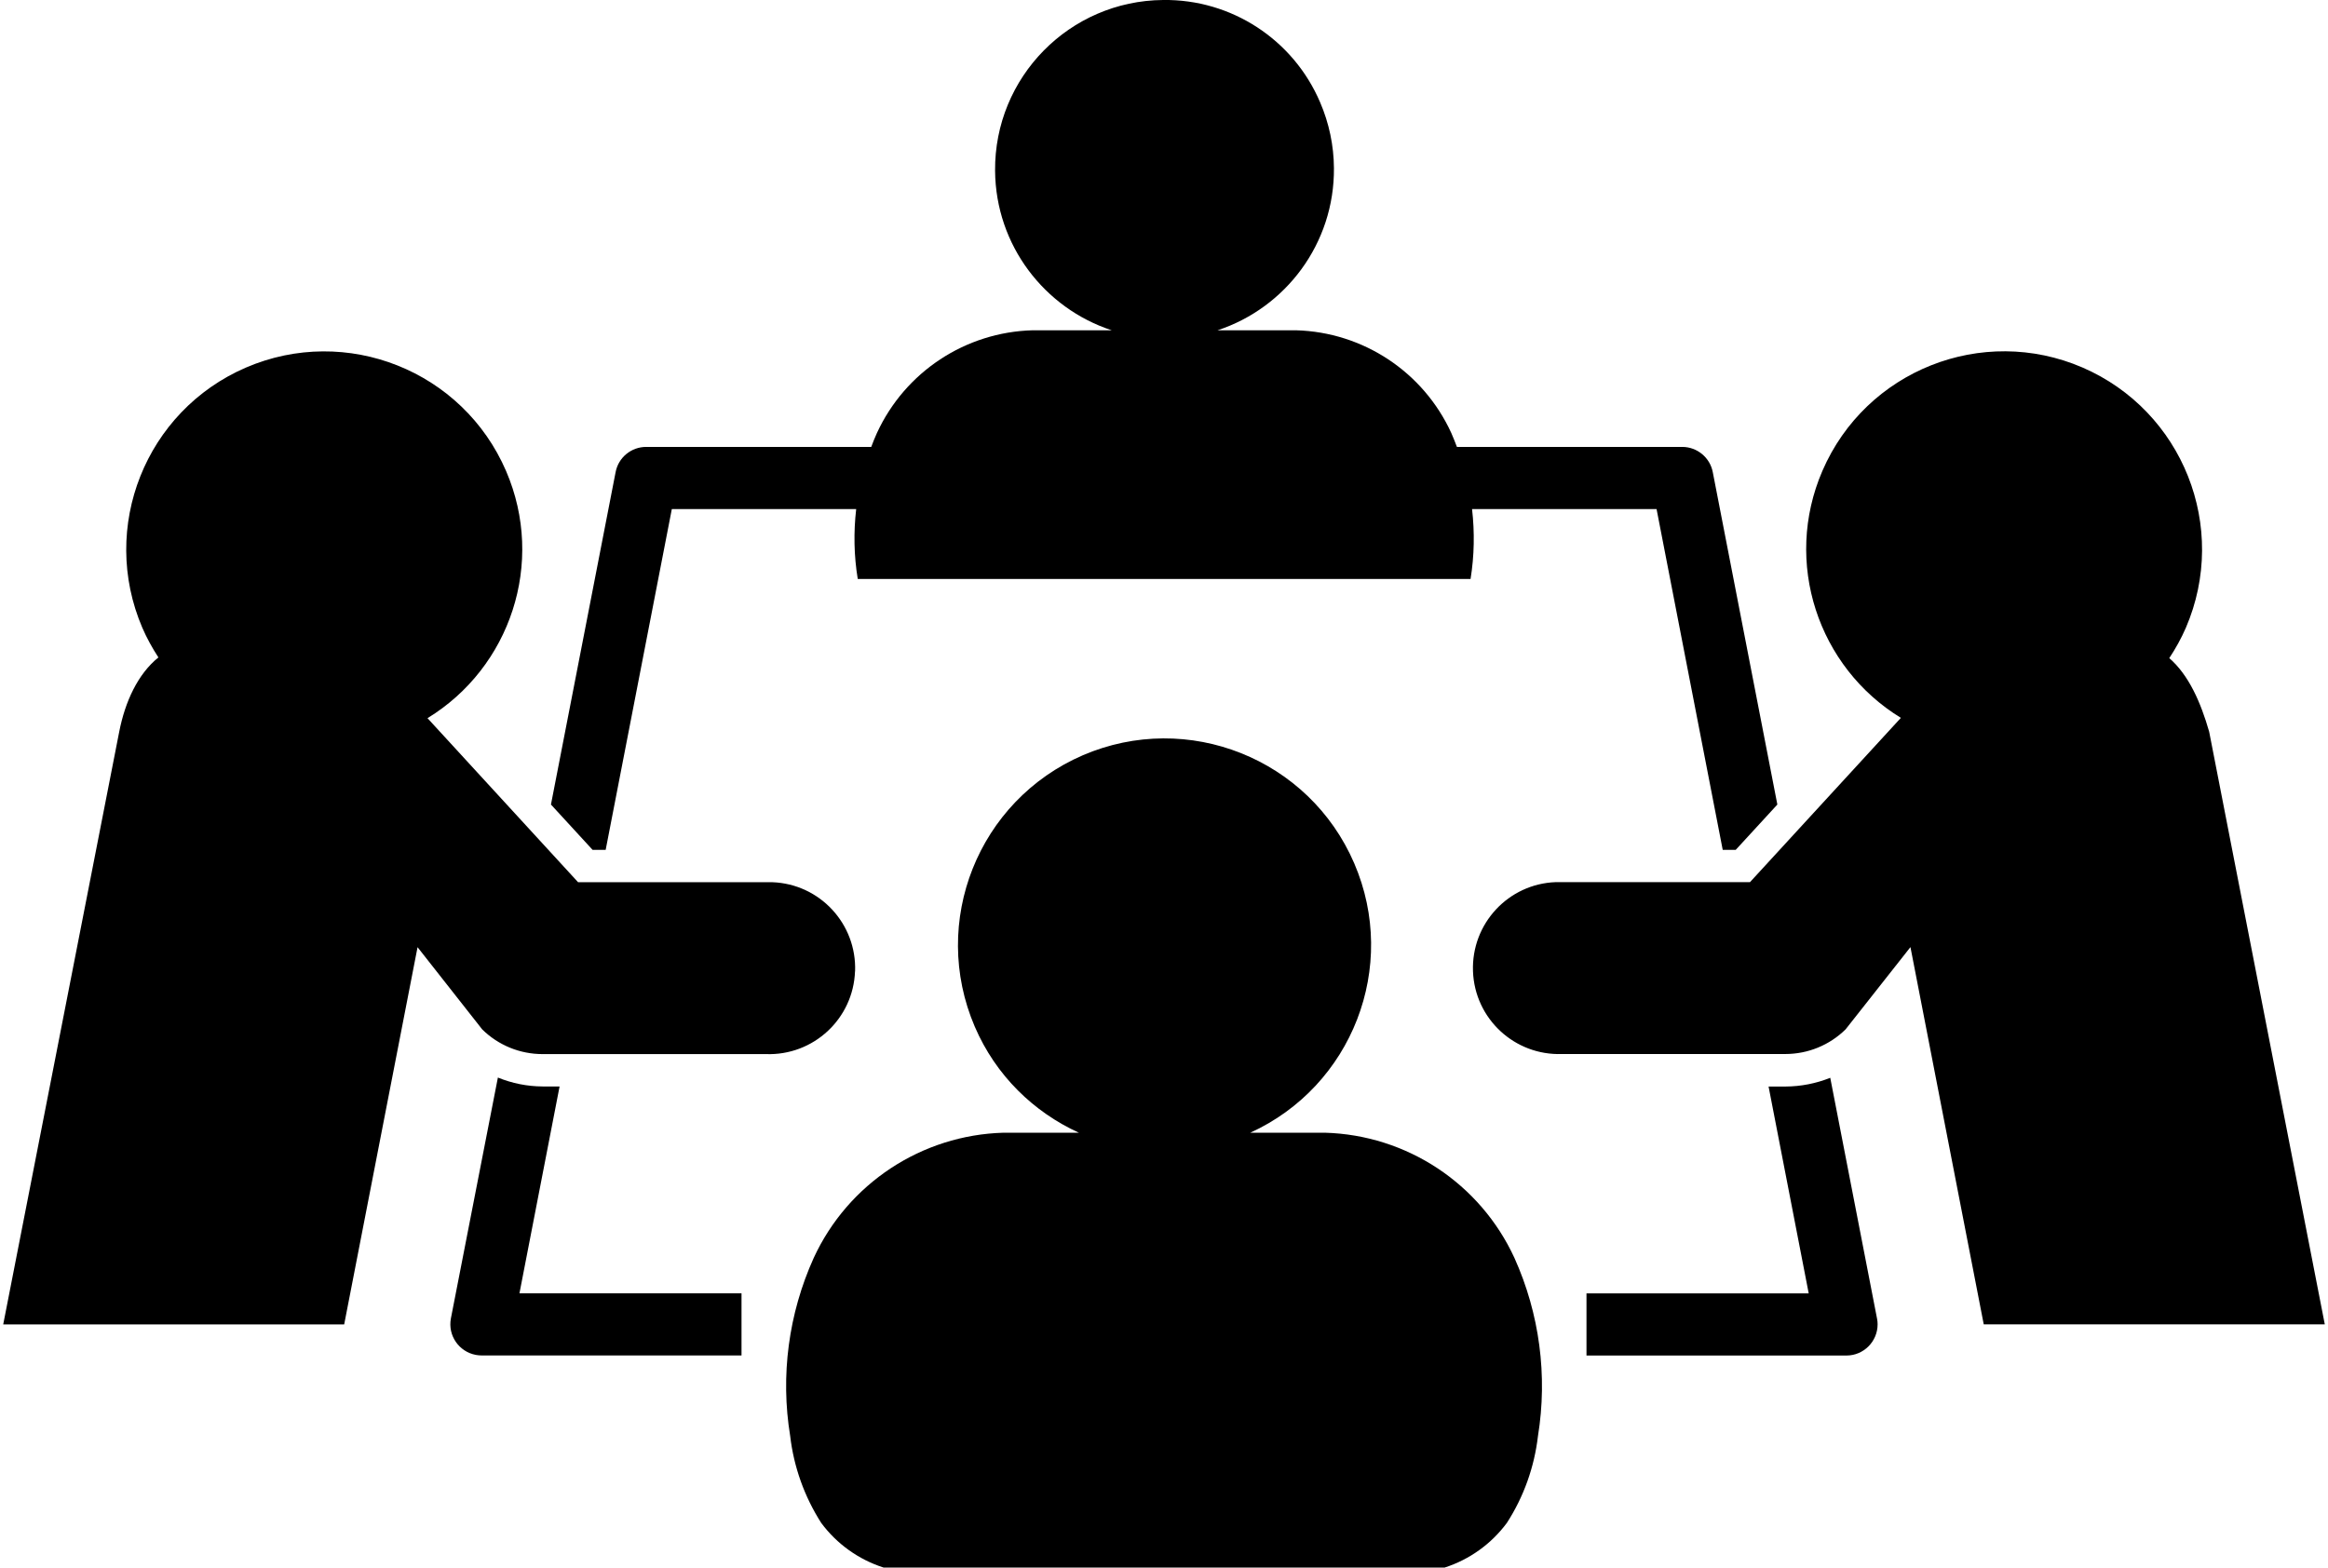
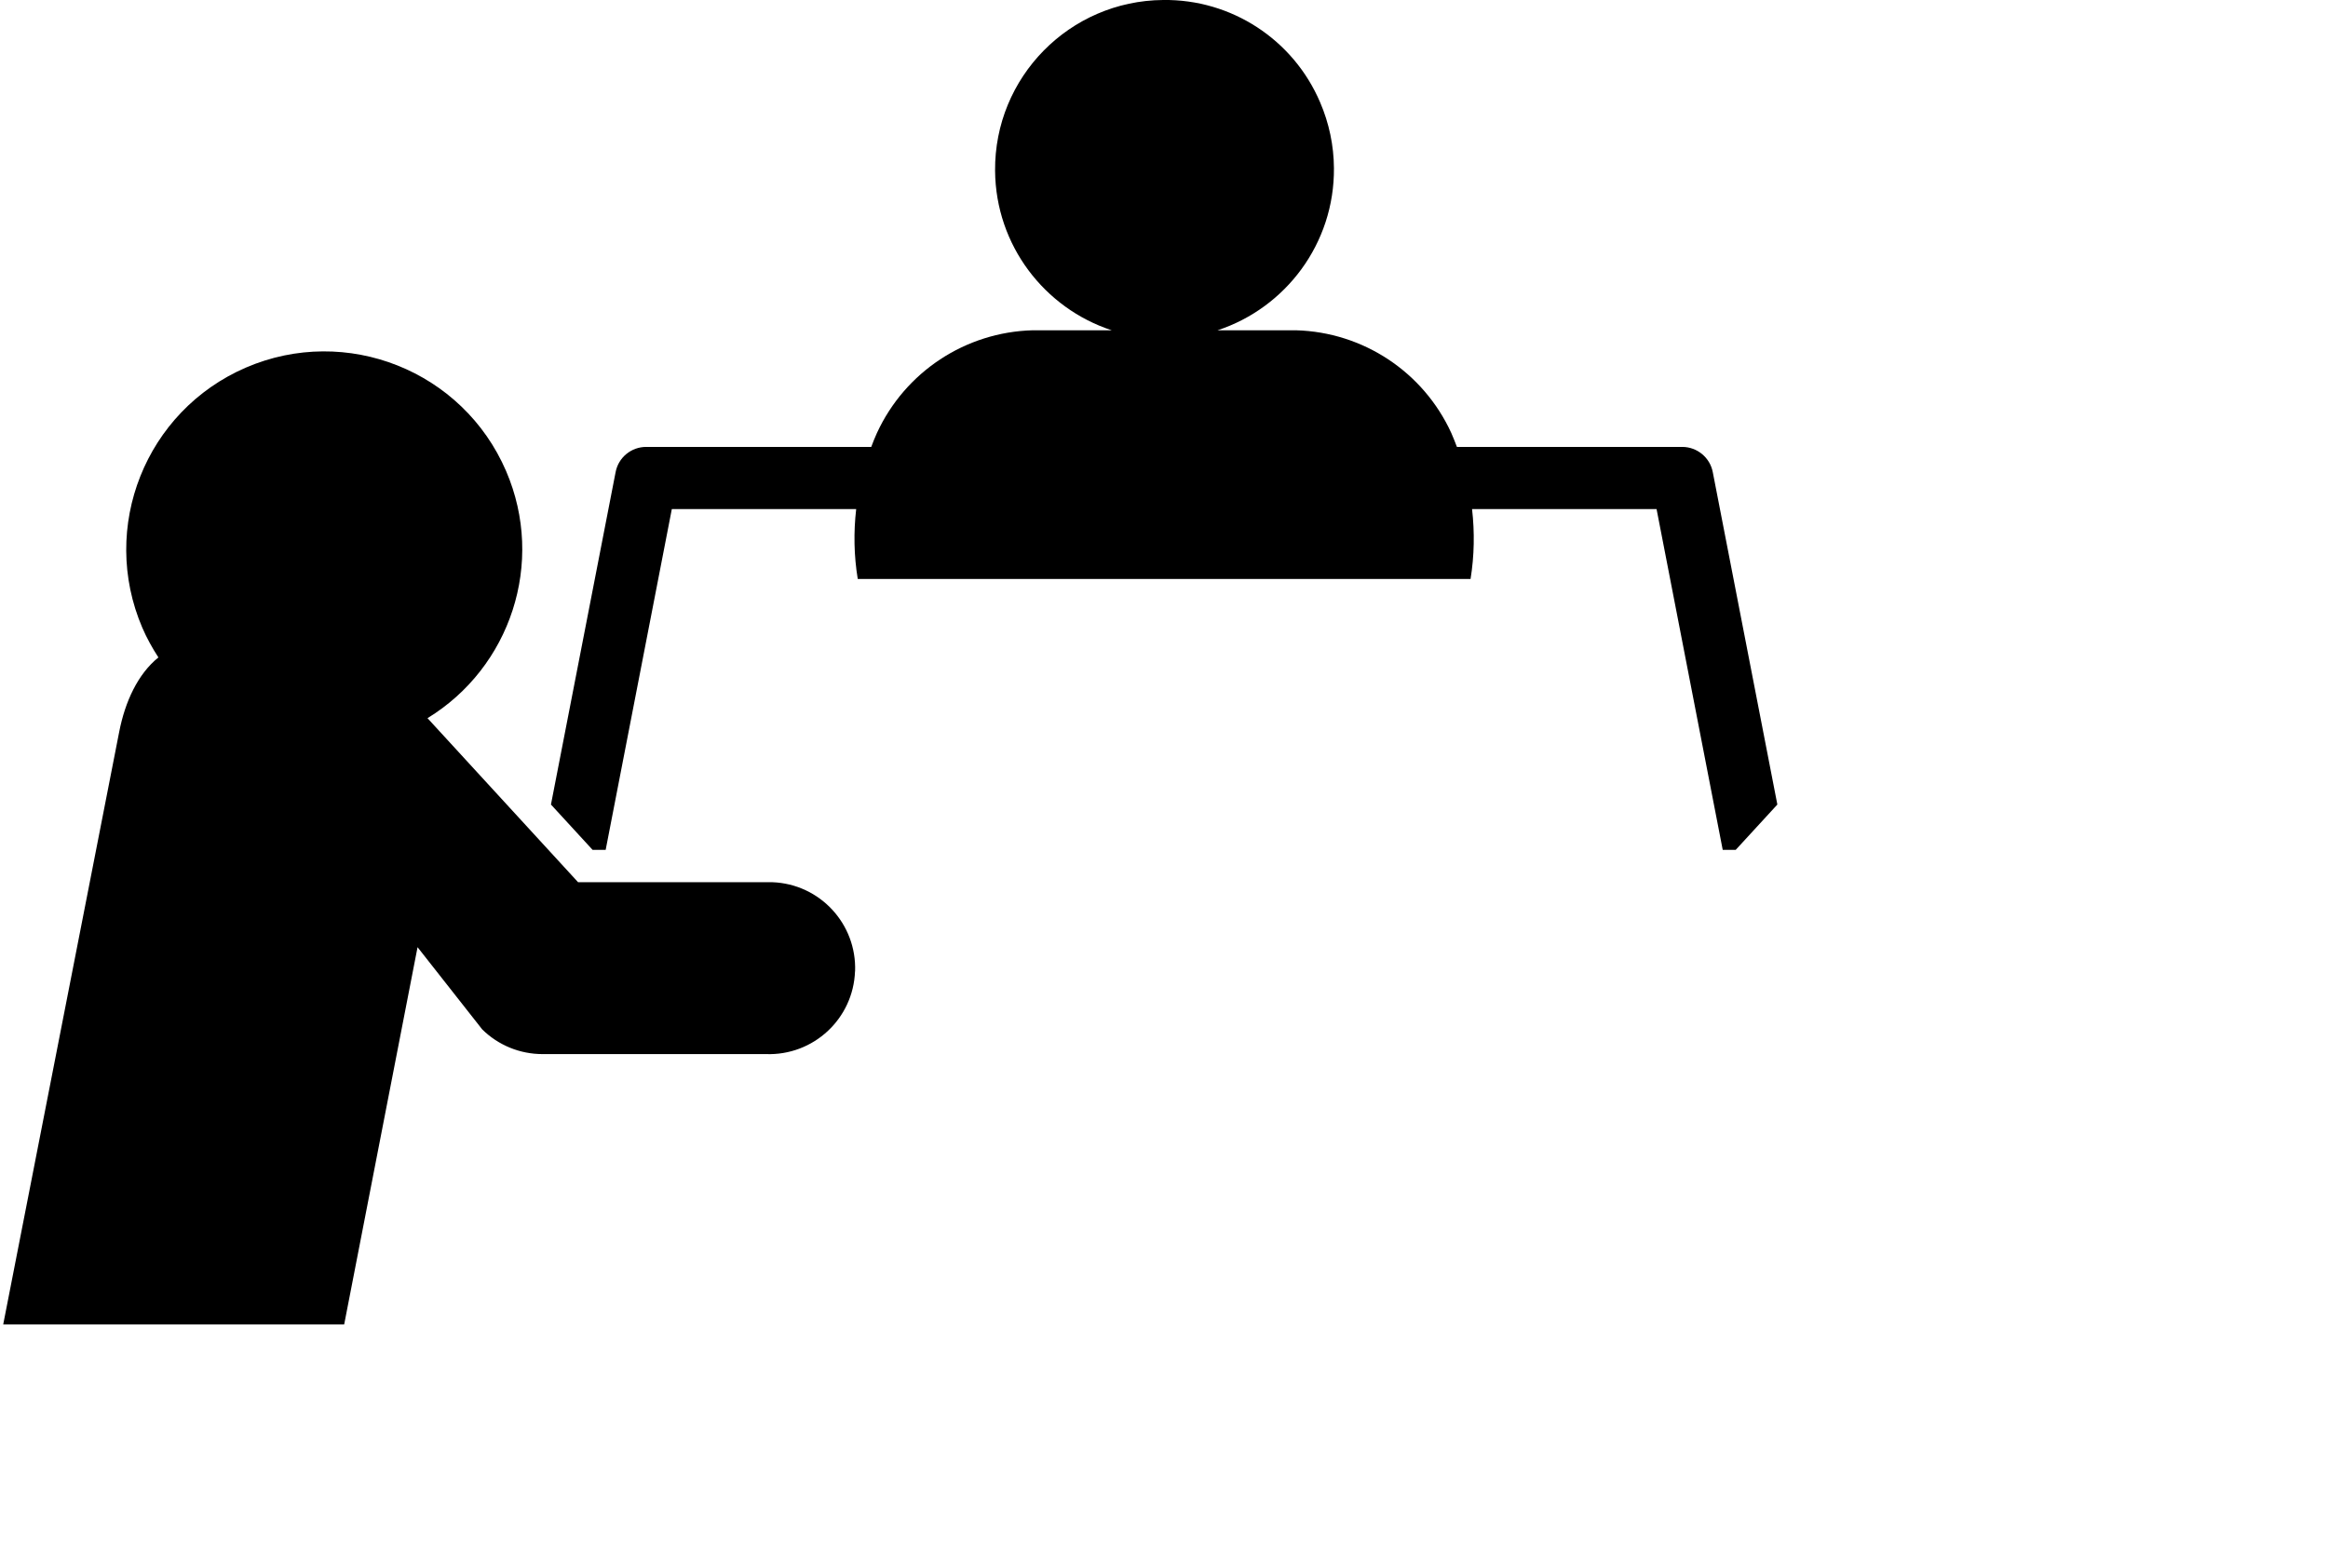
<svg xmlns="http://www.w3.org/2000/svg" id="Calque_1" version="1.1" viewBox="0 0 297 200">
-   <path d="M169.02,144.52h-9.51c12.99-5.93,18.94-21.18,13.26-34.37-5.75-13.36-21.25-19.54-34.62-13.79-13.36,5.77-19.53,21.26-13.79,34.63,2.69,6.26,7.54,10.91,13.28,13.53h-9.6c-10.46.29-19.85,6.48-24.23,15.98-3.21,7.11-4.26,15.02-3,22.72.46,3.95,1.82,7.74,3.96,11.09,1.99,2.68,4.77,4.67,7.95,5.69h71.59c3.17-1.02,5.94-3.01,7.93-5.69,2.16-3.34,3.51-7.14,3.97-11.09,1.25-7.7.2-15.61-3-22.72-4.37-9.5-13.74-15.69-24.19-15.98Z" />
-   <path d="M281.84,93.36c-1.07-3.73-2.6-7.24-5.09-9.39.8-1.21,1.52-2.5,2.12-3.88h0c5.51-12.81-.39-27.66-13.19-33.2-12.8-5.52-27.65.38-33.18,13.18-5.05,11.69-.55,25.07,10.01,31.52l-19.25,20.96h-23.97c-.27,0-.54,0-.81,0-6.06.22-10.78,5.31-10.56,11.37.22,6.06,5.31,10.78,11.37,10.56h28.48c2.88,0,5.64-1.13,7.69-3.15l8.27-10.49,9.35,48.13h43.51l-14.75-75.61Z" />
-   <path d="M71.39,138.62h-2.17c-1.96-.01-3.9-.4-5.71-1.14h.01s-6,30.75-6,30.75c-.4,2.16,1.02,4.23,3.18,4.64.24.04.48.07.73.07h33.17v-7.93h-28.33l5.12-26.39Z" />
  <path d="M77.27,108.43l8.44-43.48h23.52c-.34,2.95-.29,5.95.2,8.92h78.18c.48-2.97.53-5.97.19-8.92h23.54l8.44,43.48h1.66l5.31-5.78-8.24-42.42c-.36-1.86-2-3.21-3.9-3.21h-28.74c-.23-.6-.46-1.19-.72-1.78-3.57-7.79-11.25-12.87-19.81-13.1h-10.01c8.69-2.86,14.93-11.07,14.85-20.7-.02-2.88-.62-5.73-1.76-8.38C165,5.04,157.09-.12,148.38,0c-11.93.1-21.53,9.85-21.43,21.79.08,9.52,6.31,17.54,14.88,20.35h-10.09c-8.57.23-16.27,5.31-19.86,13.1-.27.58-.5,1.18-.73,1.78h-28.71c-1.9,0-3.54,1.34-3.9,3.21l-8.25,42.42,5.31,5.78h1.66Z" />
-   <path d="M233.5,137.51h.01c-1.82.73-3.76,1.11-5.72,1.12h-2.16l5.12,26.39h-28.35v7.93h33.17c2.19,0,3.97-1.79,3.97-3.98,0-.24-.02-.48-.07-.72l-5.97-30.73Z" />
  <path d="M109.09,123.93c.22-6.06-4.5-11.15-10.56-11.37-.27,0-.54,0-.81,0h-23.97l-19.21-20.93c10.56-6.45,15.06-19.82,10.03-31.52-5.52-12.82-20.38-18.73-33.2-13.21,0,0,0,0,0,0-12.8,5.53-18.71,20.38-13.21,33.2.58,1.34,1.28,2.6,2.05,3.78-2.63,2.12-4.25,5.65-5,9.48L.41,168.98h43.5l9.36-48.13,8.25,10.49c2.05,2.02,4.81,3.15,7.69,3.15h28.5c6.06.22,11.15-4.5,11.37-10.56Z" />
</svg>